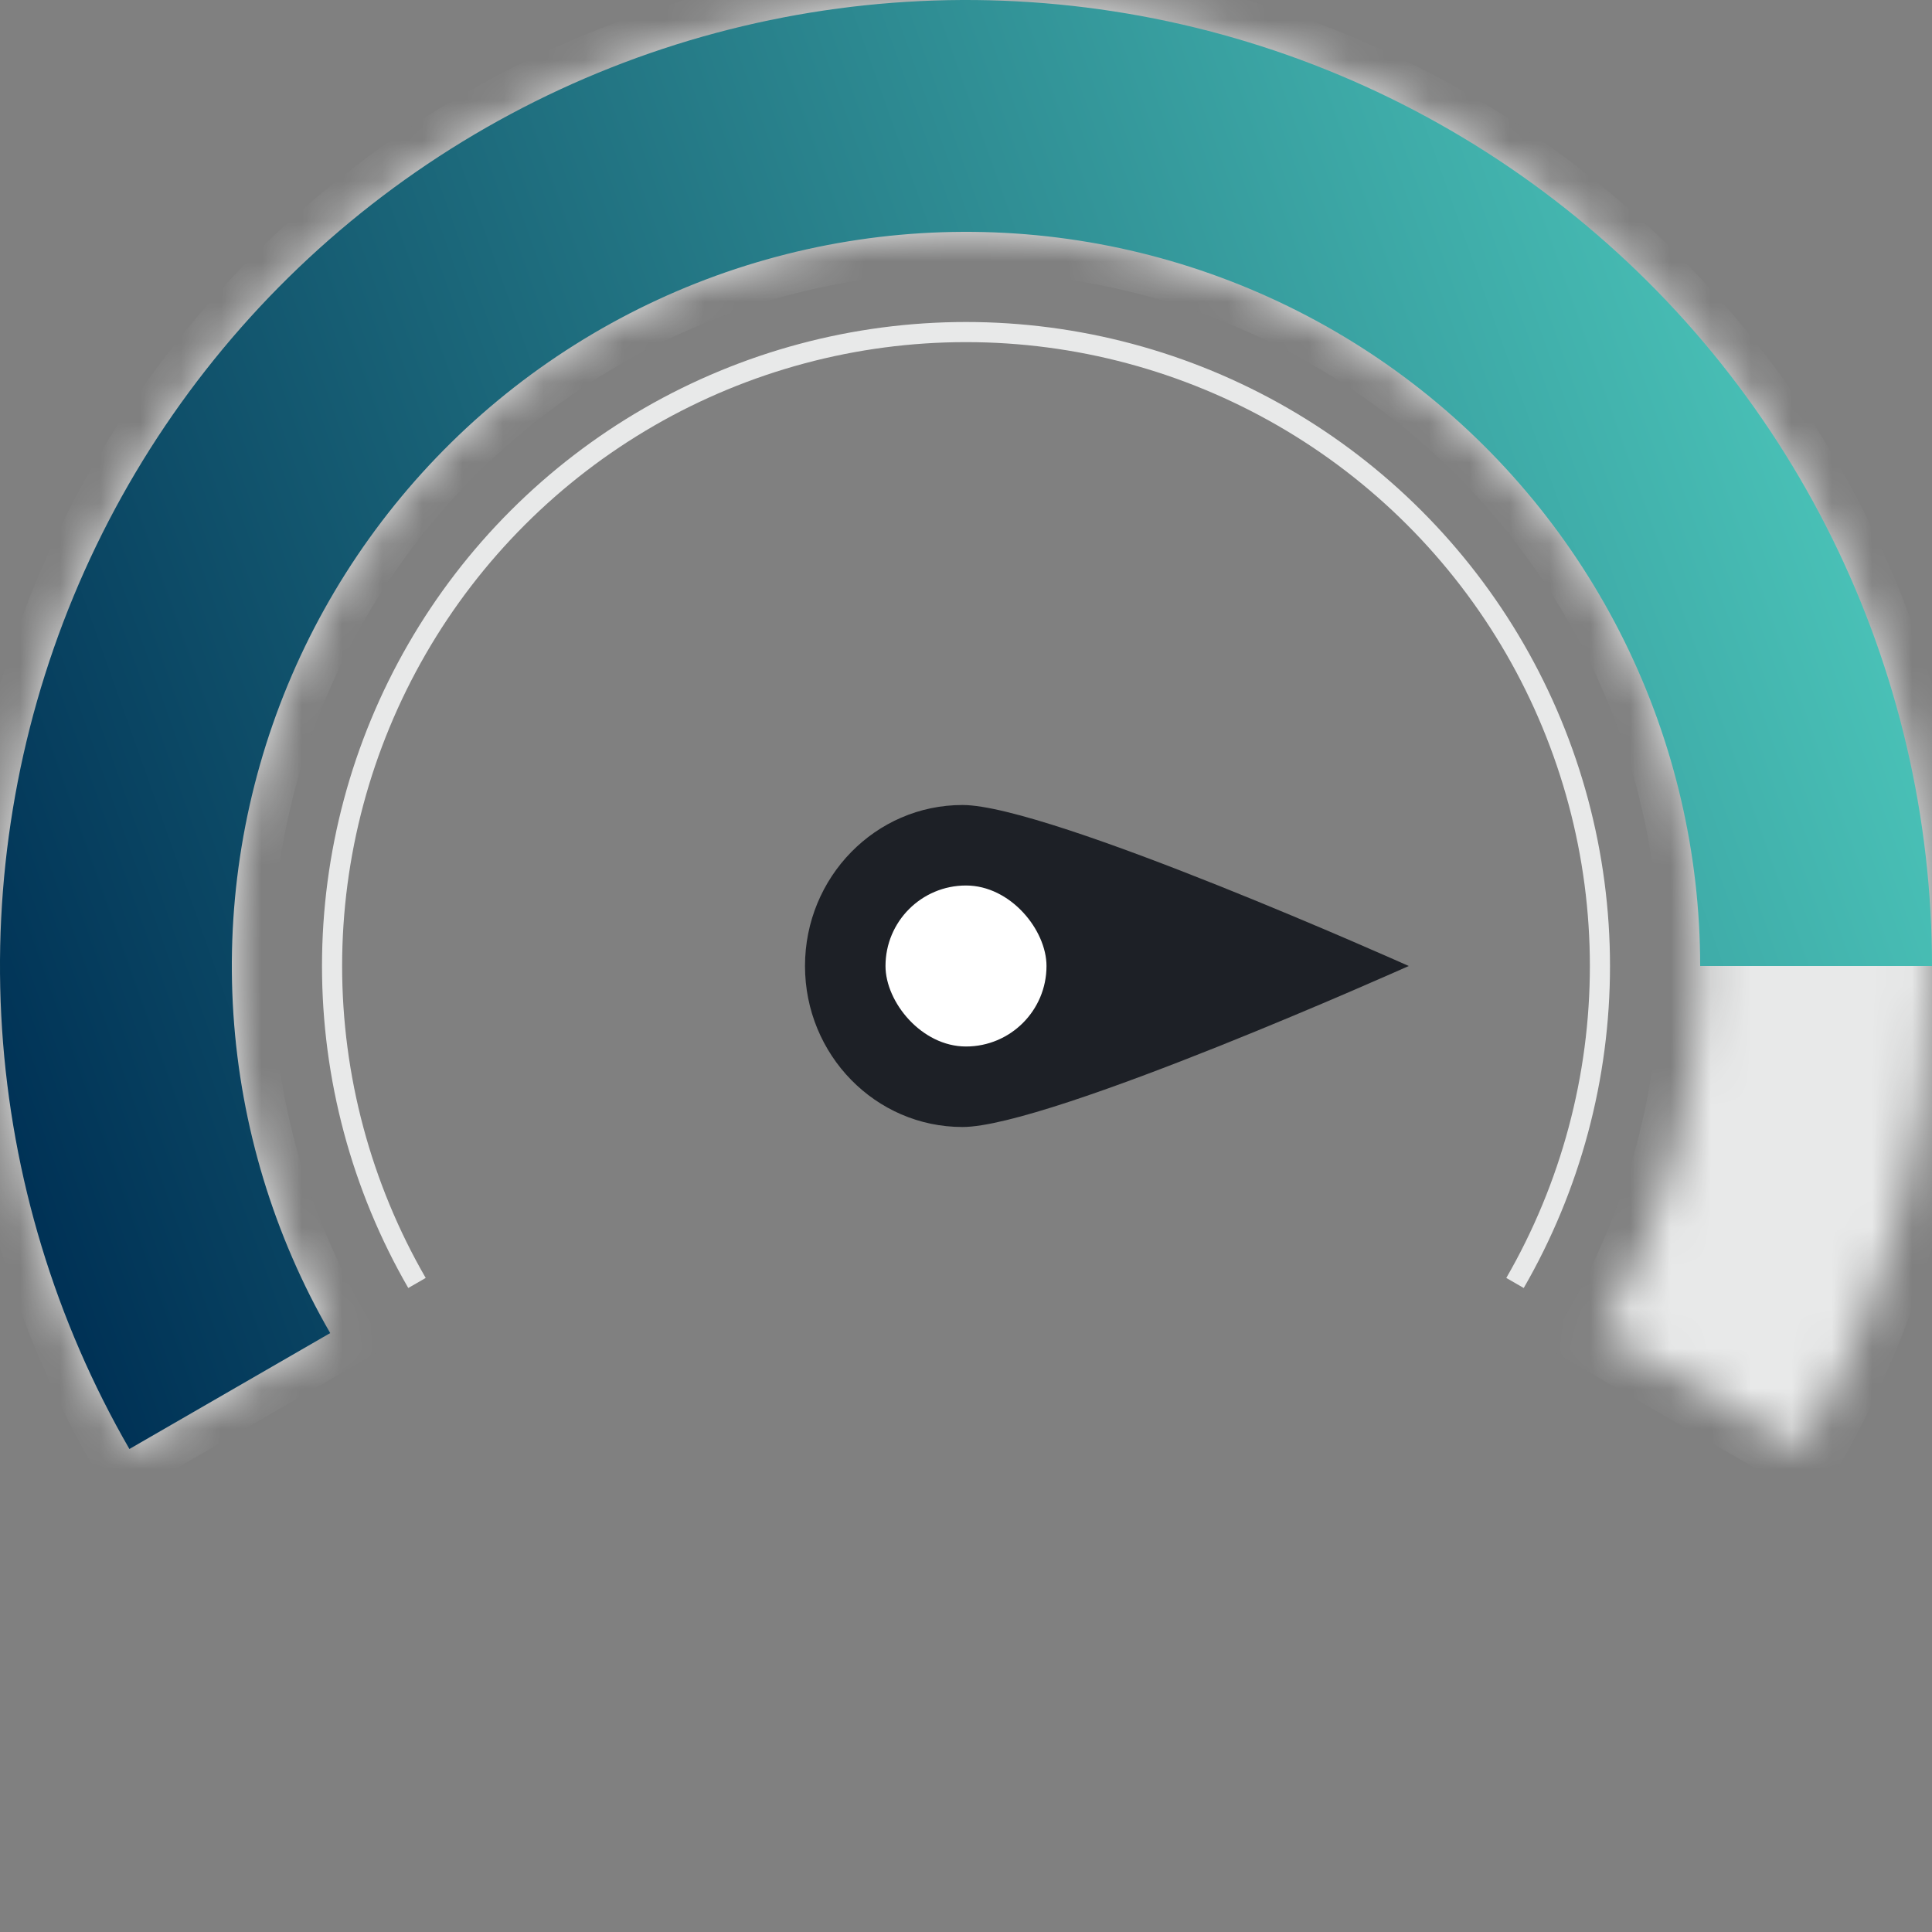
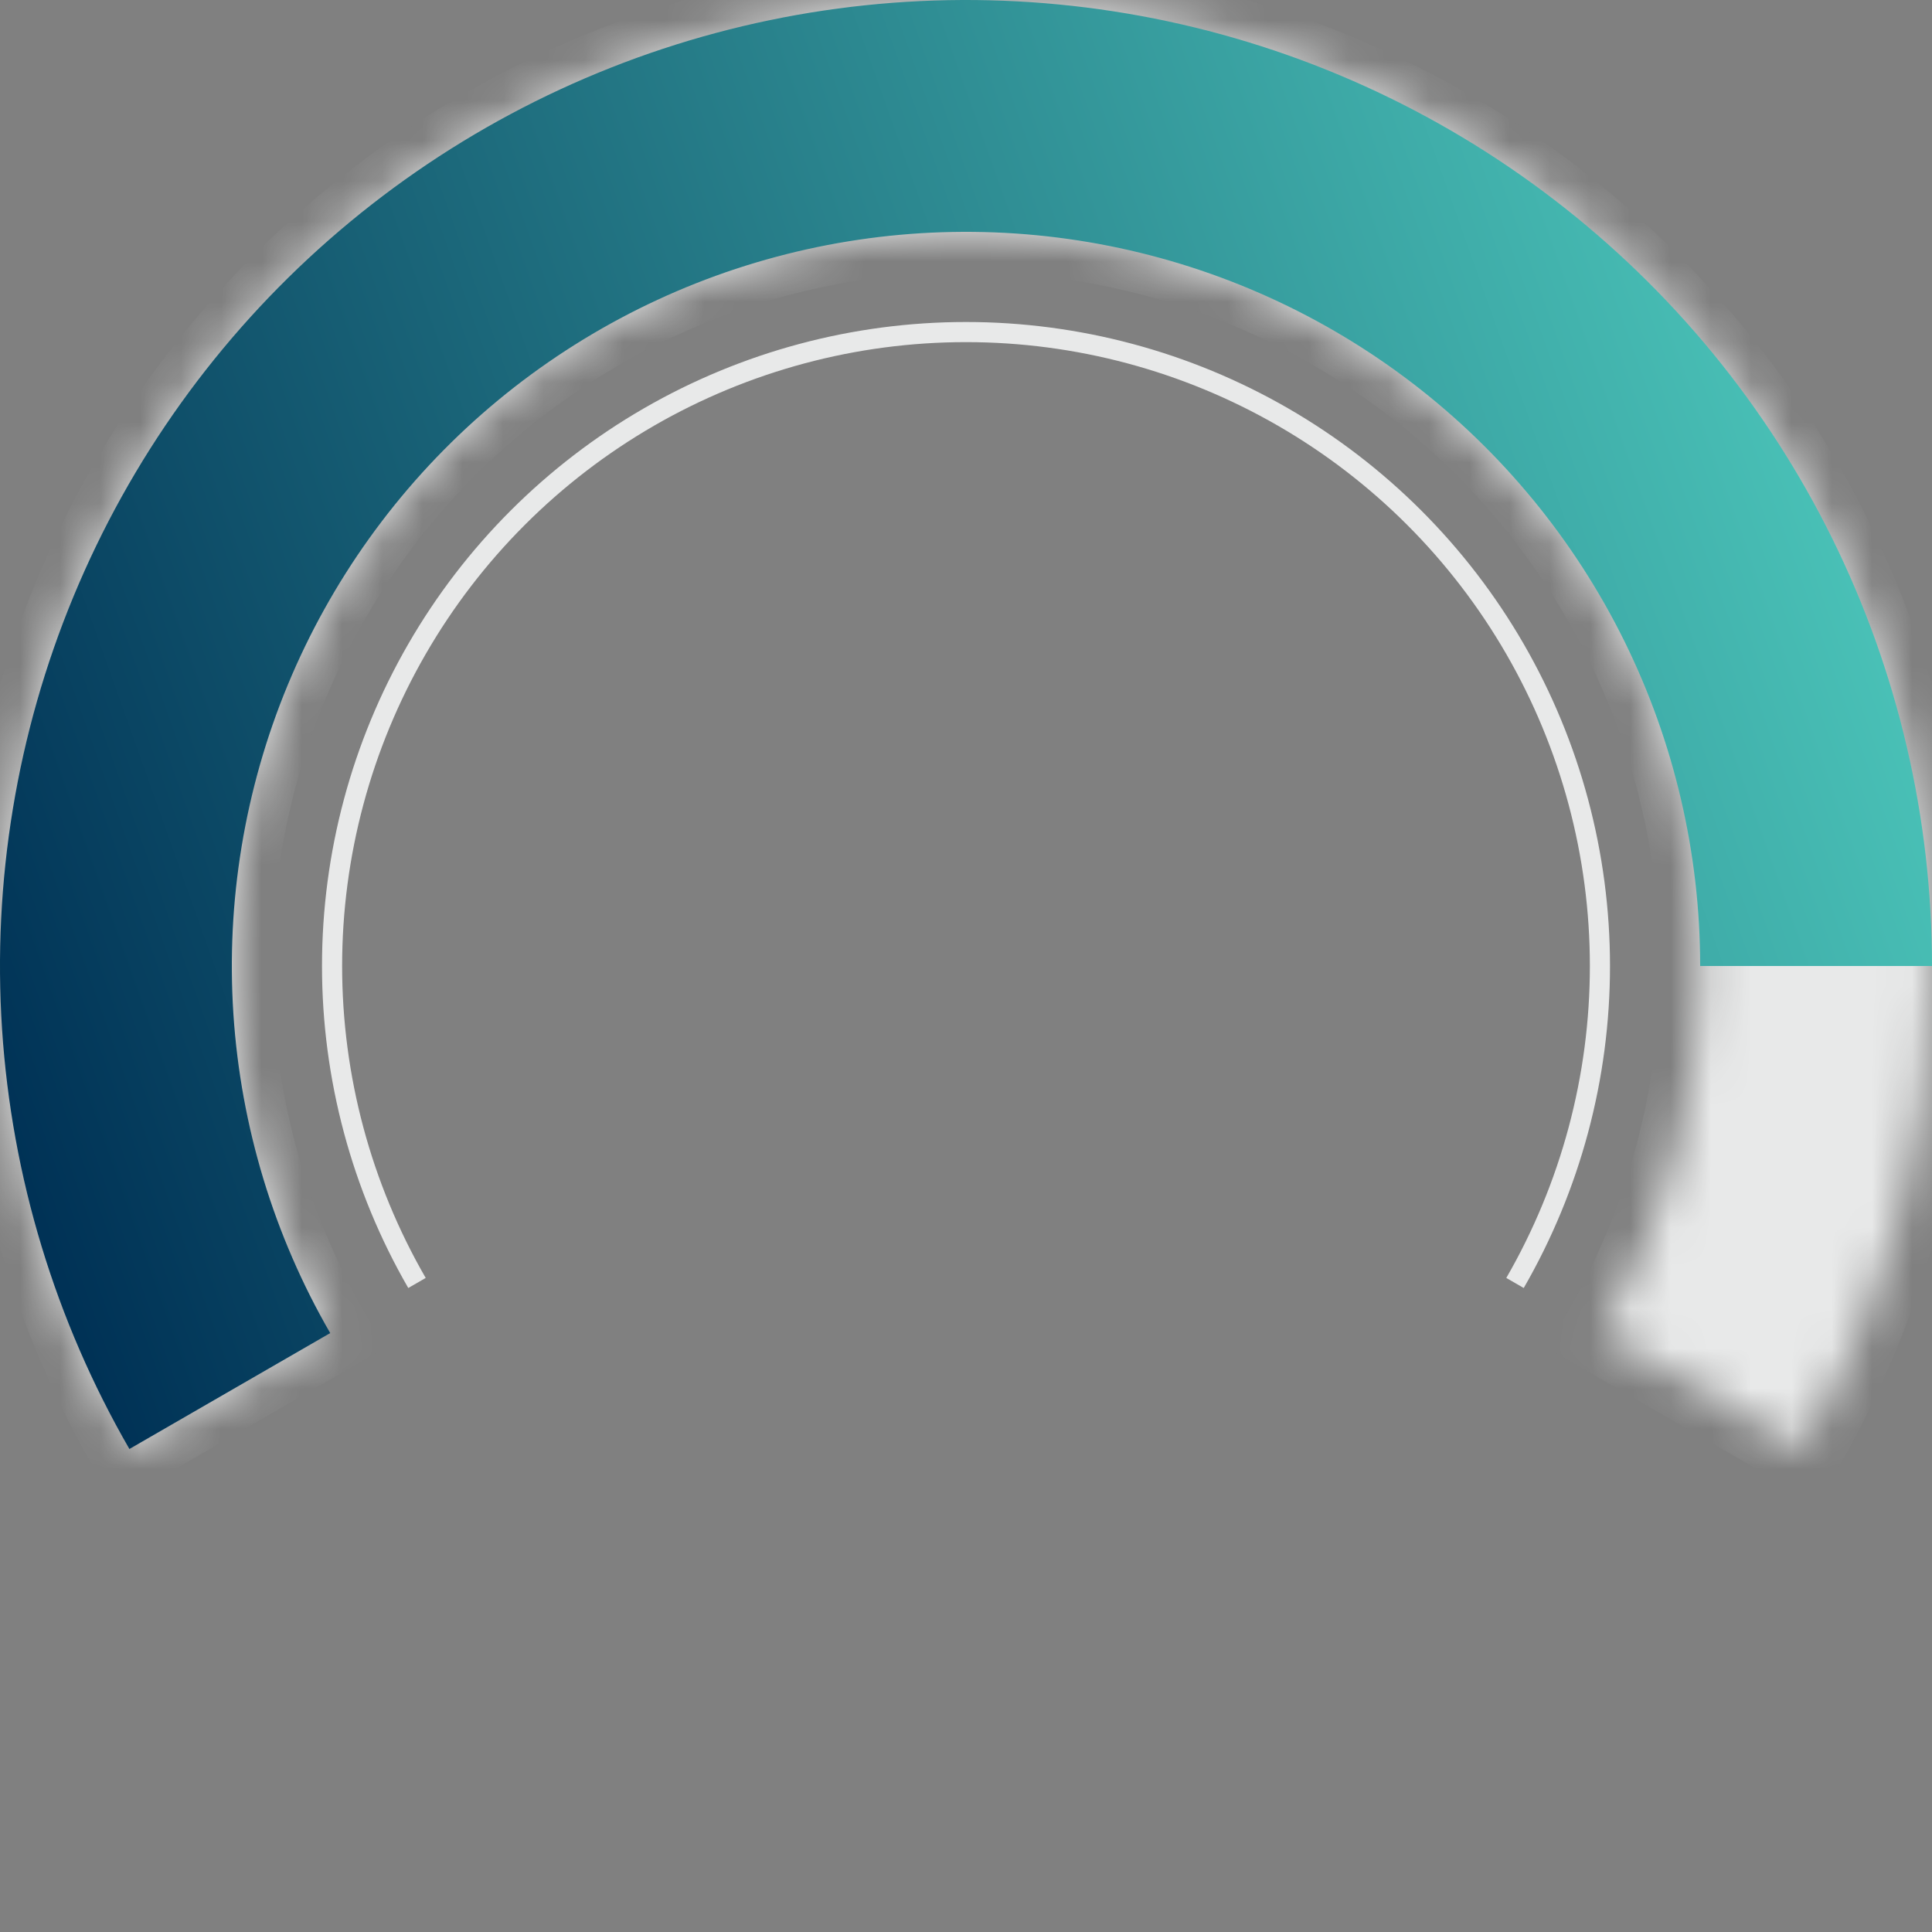
<svg xmlns="http://www.w3.org/2000/svg" width="48" height="48" viewBox="0 0 48 48" fill="none">
  <rect x="0" y="0" width="48" height="48" fill="#808080" stroke="none" />
  <mask id="path-1-inside-1_46_16549" fill="white">
    <path d="M44.785 36C46.891 32.352 48 28.213 48 24C48 19.787 46.891 15.649 44.785 12C42.678 8.352 39.648 5.322 36 3.215C32.352 1.109 28.213 -4.35258e-07 24 0C19.787 4.35258e-07 15.649 1.109 12 3.215C8.352 5.322 5.322 8.352 3.215 12C1.109 15.649 -8.07739e-07 19.787 0 24C8.0774e-07 28.213 1.109 32.352 3.215 36L8.204 33.12C6.603 30.347 5.76 27.202 5.76 24C5.76 20.798 6.603 17.653 8.204 14.88C9.805 12.107 12.107 9.805 14.88 8.204C17.653 6.603 20.798 5.76 24 5.76C27.202 5.76 30.347 6.603 33.12 8.204C35.893 9.805 38.195 12.107 39.796 14.88C41.397 17.653 42.24 20.798 42.24 24C42.24 27.202 41.397 30.347 39.796 33.12L44.785 36Z" />
  </mask>
  <path d="M44.785 36C46.891 32.352 48 28.213 48 24C48 19.787 46.891 15.649 44.785 12C42.678 8.352 39.648 5.322 36 3.215C32.352 1.109 28.213 -4.35258e-07 24 0C19.787 4.35258e-07 15.649 1.109 12 3.215C8.352 5.322 5.322 8.352 3.215 12C1.109 15.649 -8.07739e-07 19.787 0 24C8.0774e-07 28.213 1.109 32.352 3.215 36L8.204 33.12C6.603 30.347 5.76 27.202 5.76 24C5.76 20.798 6.603 17.653 8.204 14.88C9.805 12.107 12.107 9.805 14.88 8.204C17.653 6.603 20.798 5.76 24 5.76C27.202 5.76 30.347 6.603 33.12 8.204C35.893 9.805 38.195 12.107 39.796 14.88C41.397 17.653 42.24 20.798 42.24 24C42.24 27.202 41.397 30.347 39.796 33.12L44.785 36Z" fill="#E8E9E9" stroke="#E8E9E9" stroke-width="2" mask="url(#path-1-inside-1_46_16549)" />
  <path d="M3.215 36C1.375 32.812 0.292 29.243 0.051 25.57C-0.189 21.896 0.418 18.217 1.827 14.816C3.236 11.415 5.408 8.383 8.176 5.956C10.944 3.529 14.232 1.771 17.788 0.818C21.344 -0.135 25.072 -0.257 28.682 0.461C32.293 1.179 35.69 2.718 38.61 4.96C41.531 7.201 43.897 10.083 45.525 13.385C47.153 16.687 48 20.319 48 24L42.24 24C42.24 21.202 41.596 18.442 40.359 15.933C39.121 13.423 37.323 11.232 35.104 9.529C32.884 7.826 30.302 6.656 27.558 6.11C24.814 5.565 21.982 5.657 19.279 6.382C16.577 7.106 14.077 8.442 11.973 10.286C9.87 12.131 8.219 14.435 7.148 17.02C6.078 19.605 5.616 22.401 5.799 25.193C5.982 27.985 6.805 30.697 8.204 33.12L3.215 36Z" fill="url(#paint0_linear_46_16549)" />
-   <path d="M23.913 28C21.752 28 20 26.209 20 24C20 21.791 21.752 20 23.913 20C26.074 20 35 24 35 24C35 24 26.074 28 23.913 28Z" fill="#1D2026" />
-   <rect x="22" y="22" width="4" height="4" rx="2" fill="white" />
  <path d="M10.36 31.875C8.978 29.481 8.25 26.765 8.25 24C8.25 21.235 8.978 18.519 10.36 16.125C11.742 13.731 13.731 11.742 16.125 10.36C18.519 8.978 21.235 8.25 24 8.25C26.765 8.25 29.481 8.978 31.875 10.36C34.269 11.742 36.258 13.731 37.64 16.125C39.022 18.519 39.75 21.235 39.75 24C39.75 26.765 39.022 29.481 37.64 31.875" stroke="#E8E9E9" stroke-width="0.5" />
  <defs>
    <linearGradient id="paint0_linear_46_16549" x1="3" y1="36" x2="48" y2="20" gradientUnits="userSpaceOnUse">
      <stop stop-color="#003256" />
      <stop offset="1" stop-color="#49C0B6" />
    </linearGradient>
  </defs>
</svg>